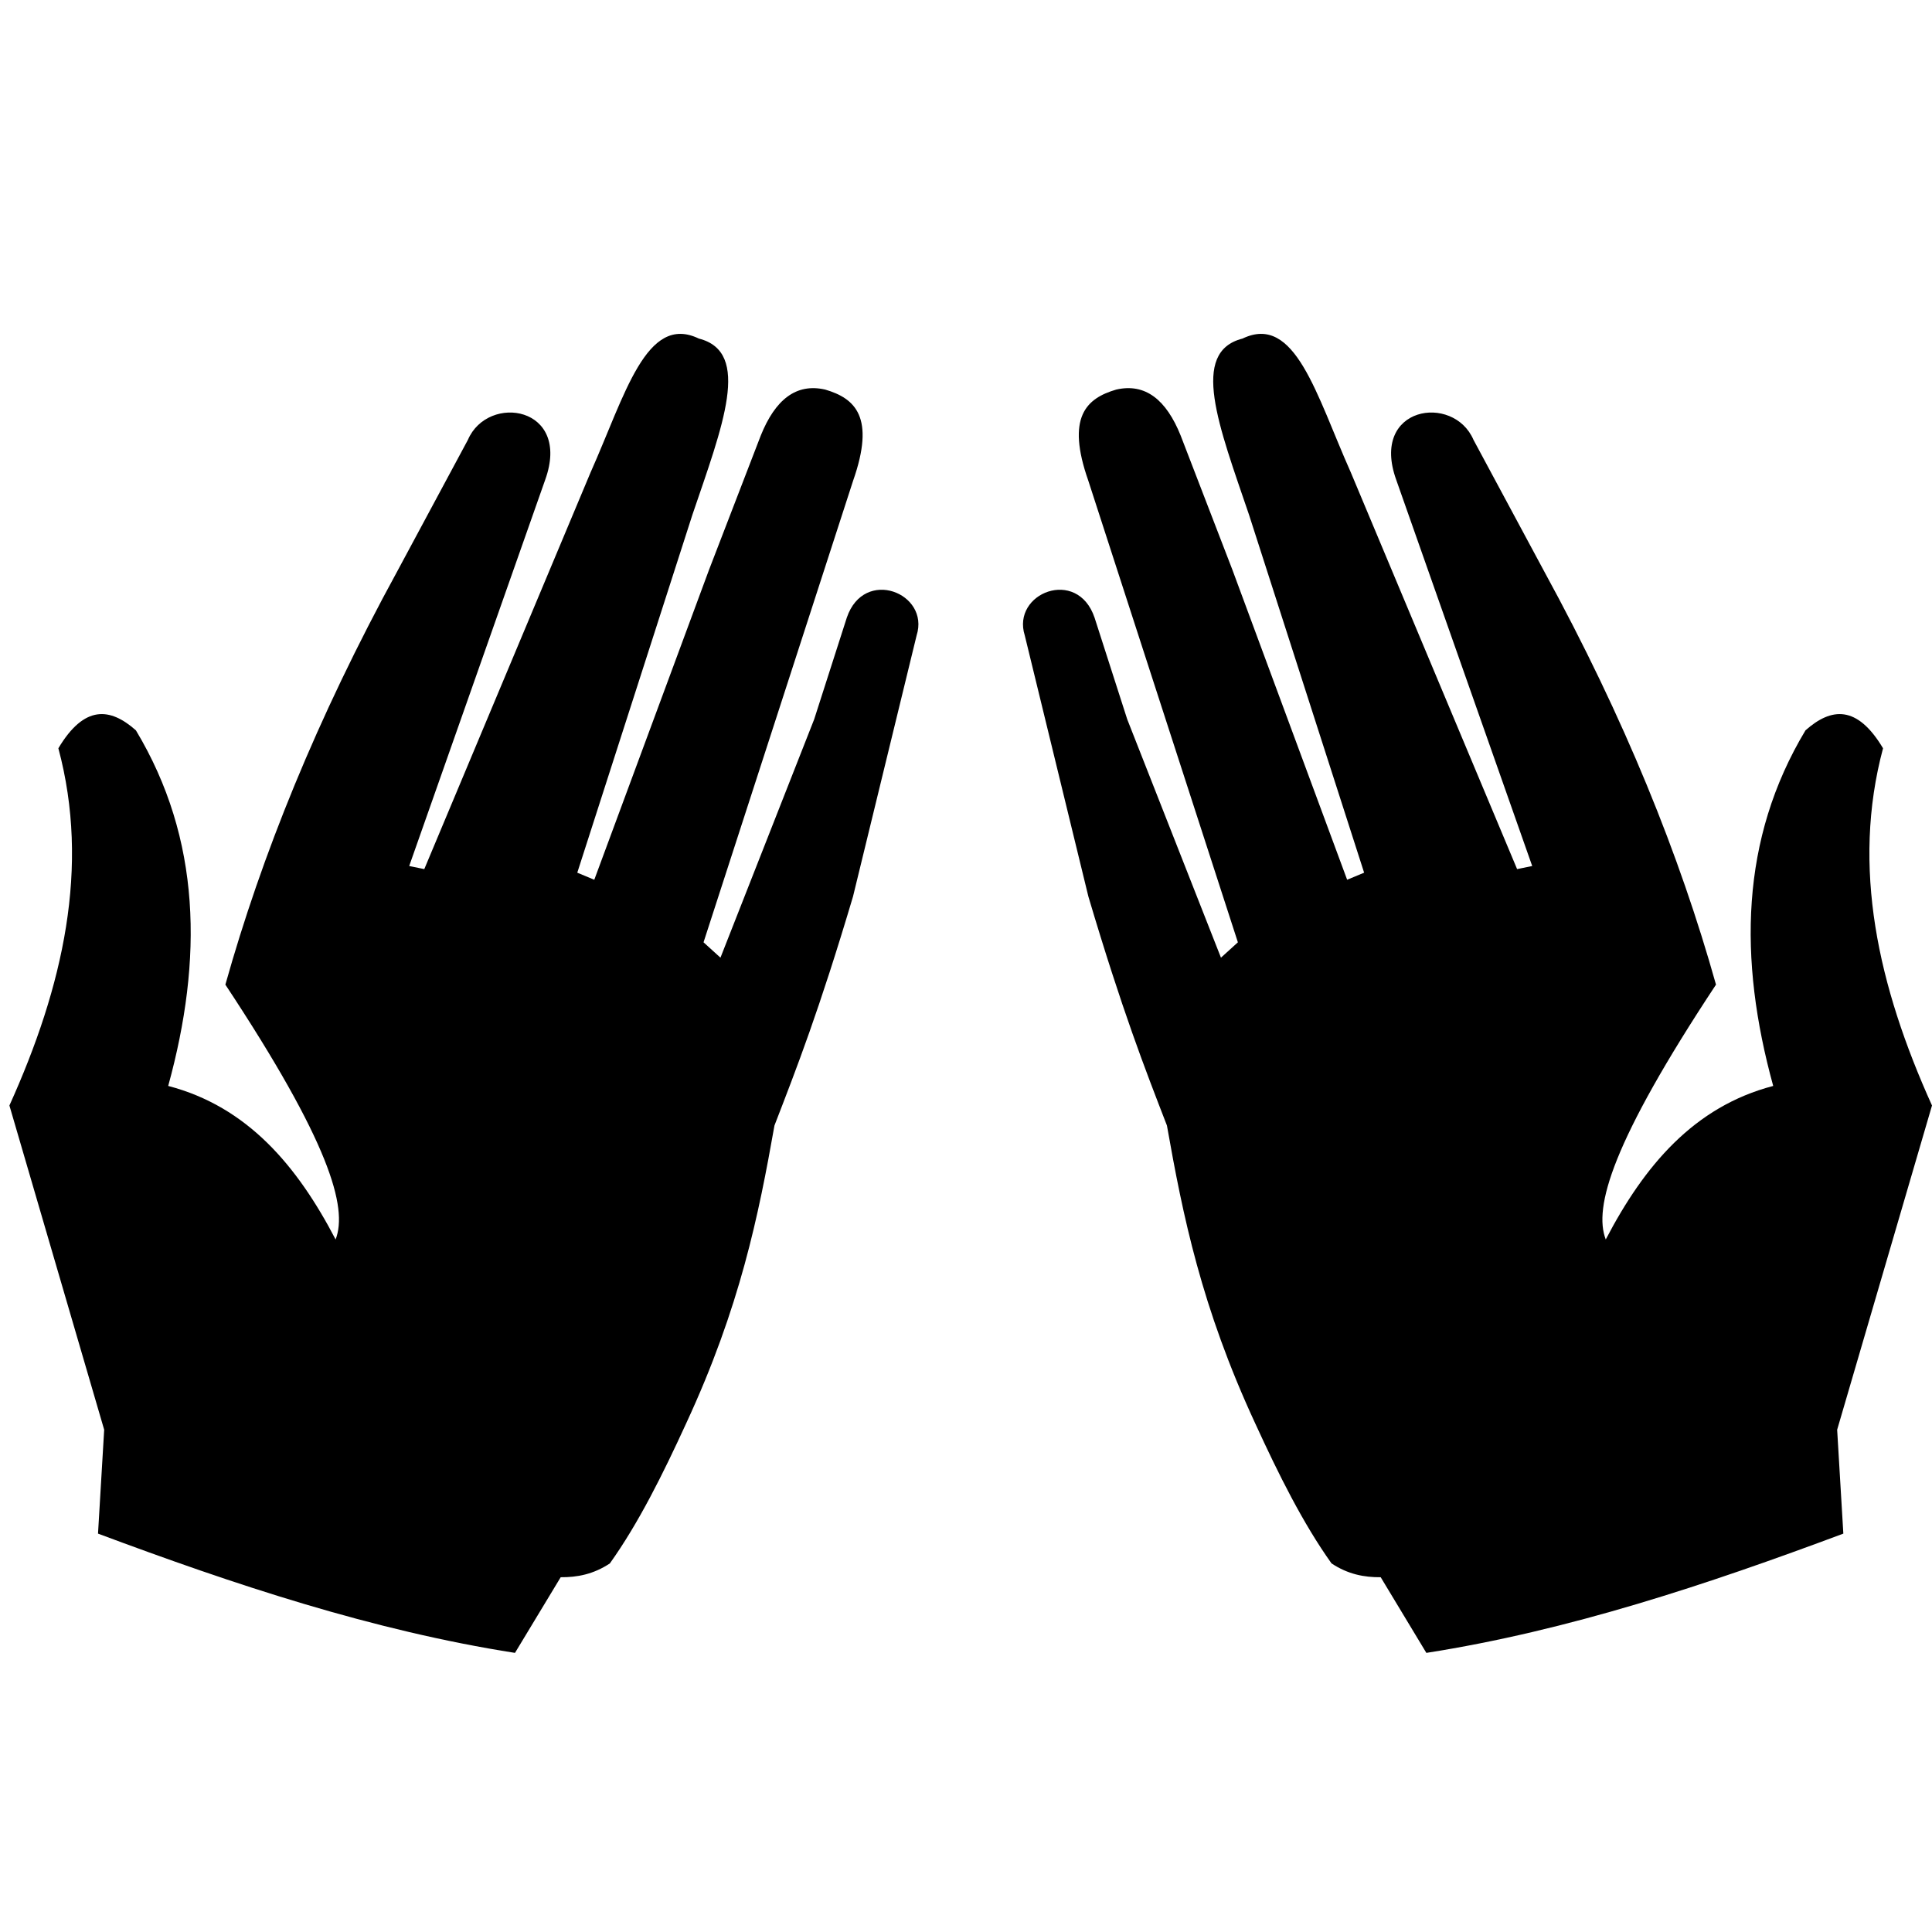
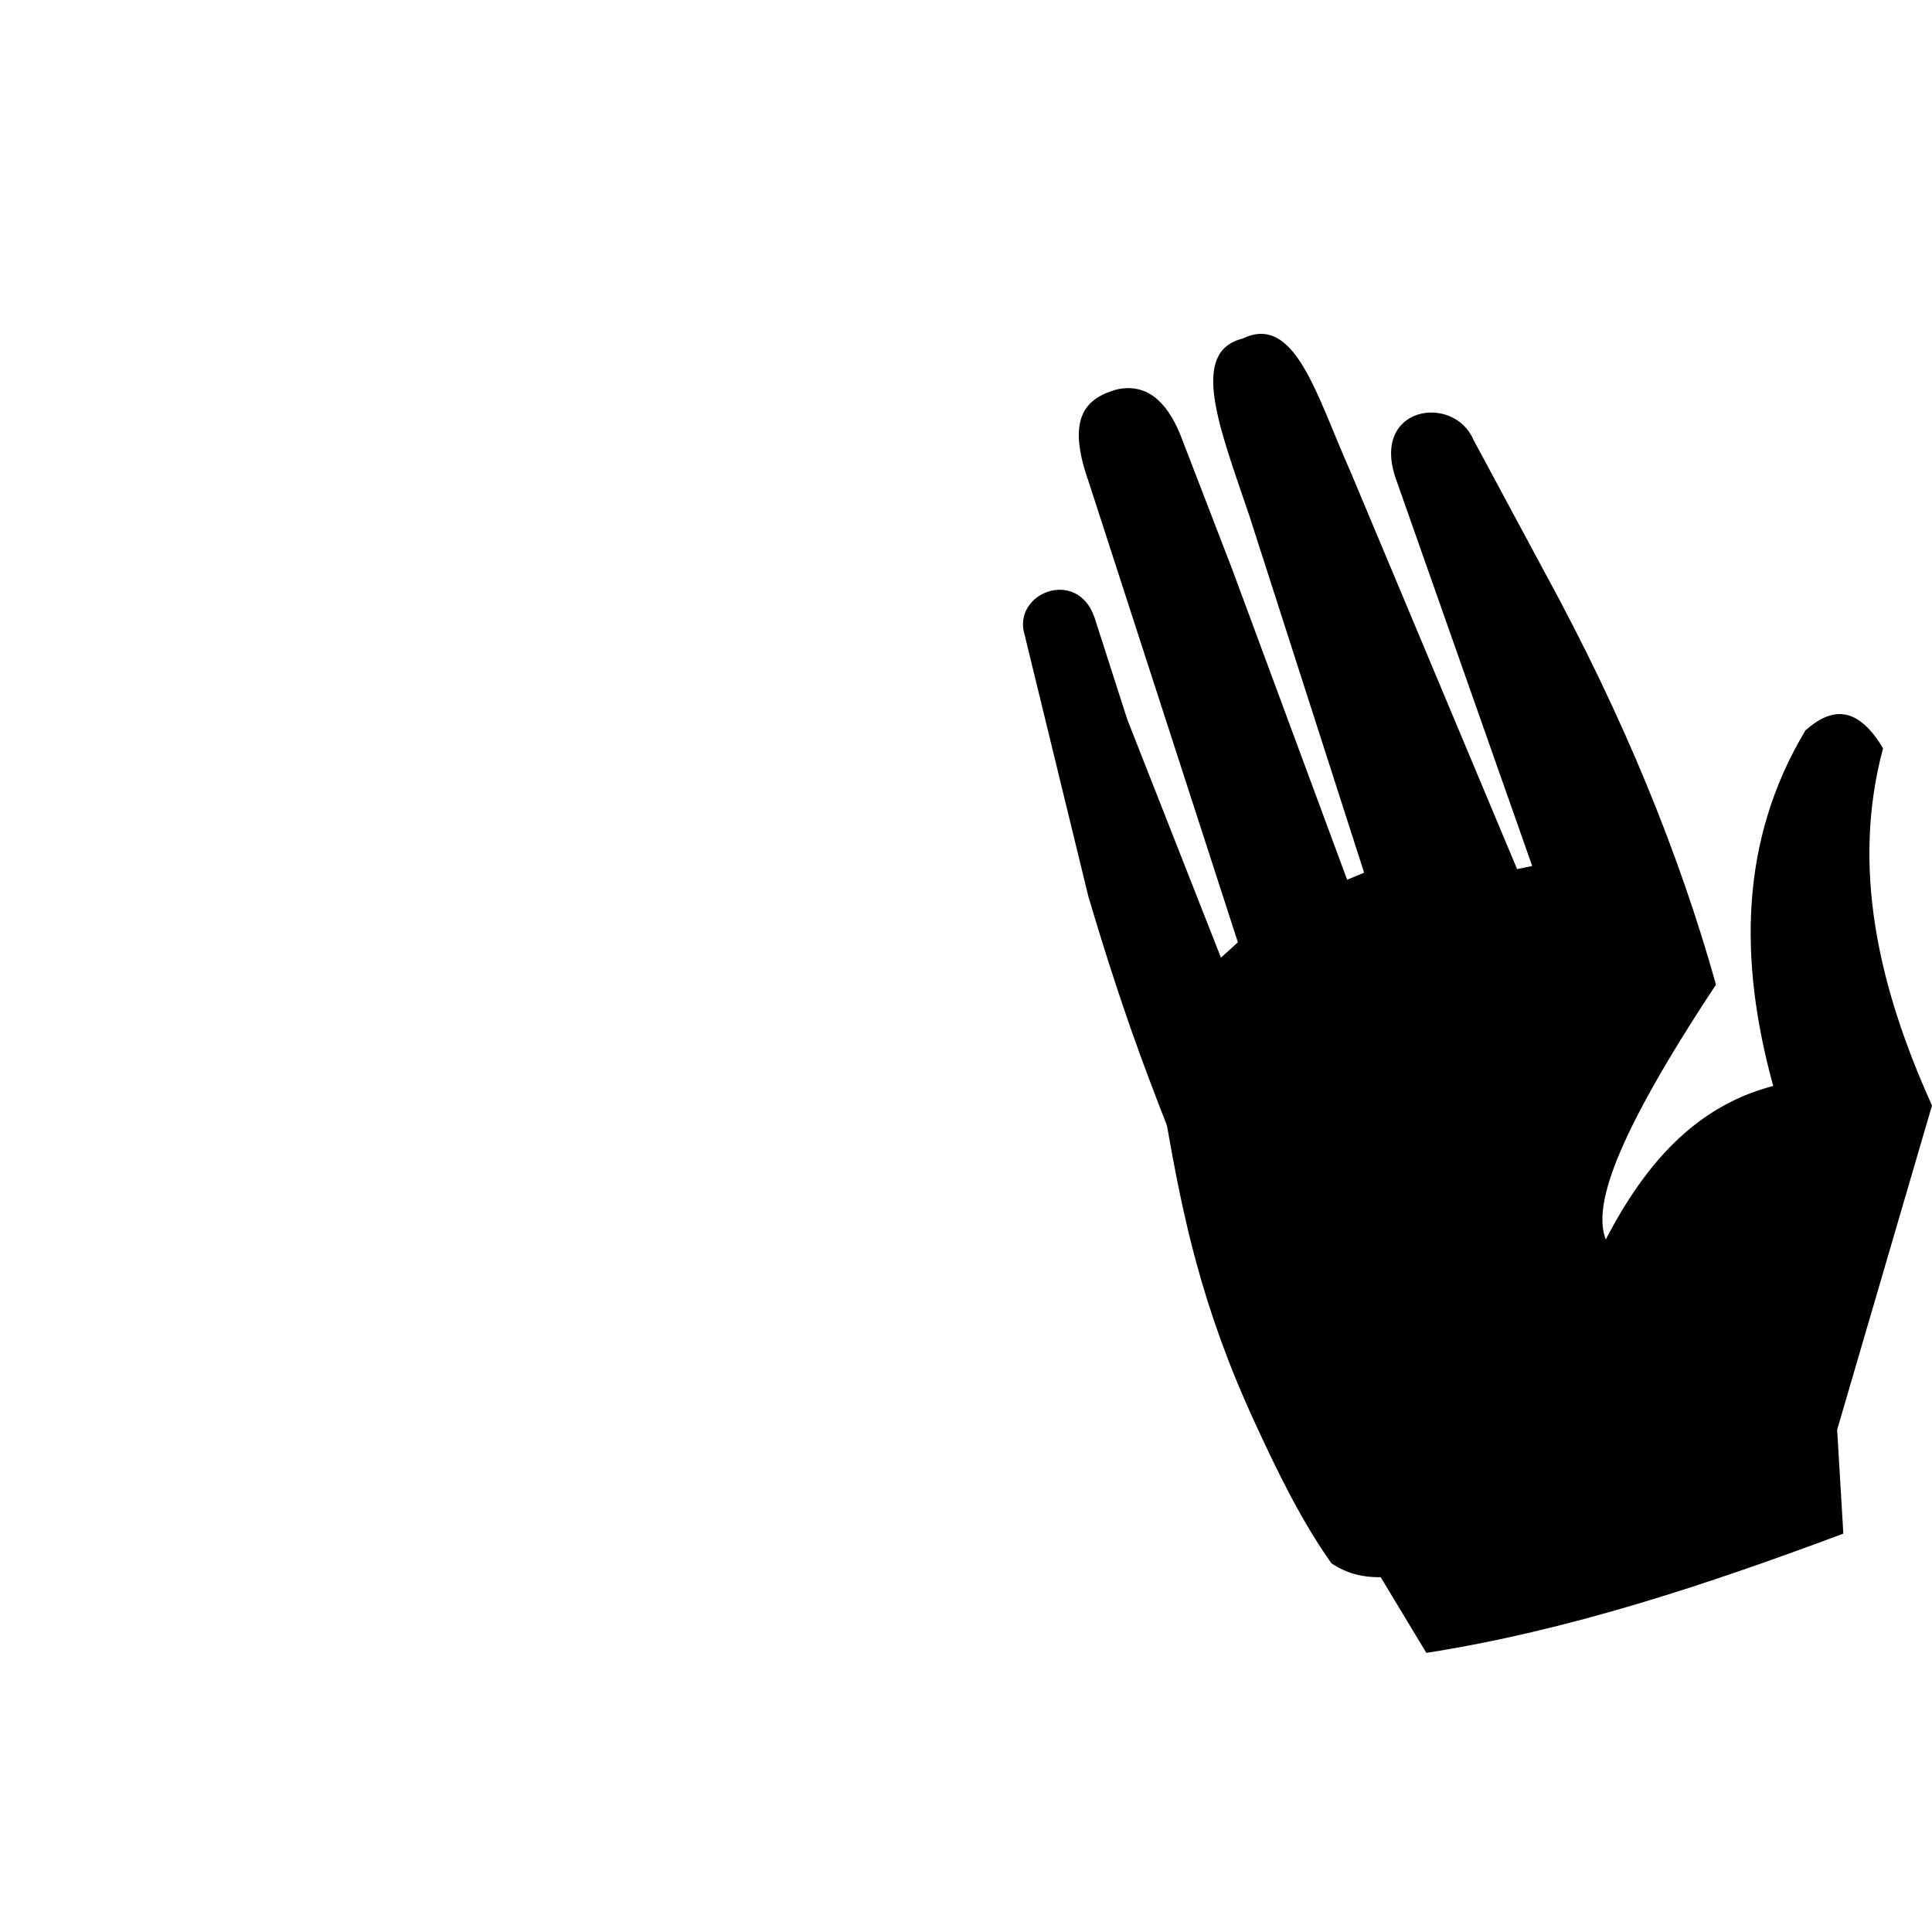
<svg xmlns="http://www.w3.org/2000/svg" height="100px" width="100px" fill="#000000" version="1.1" x="0px" y="0px" viewBox="0 0 100 100" enable-background="new 0 0 100 100" xml:space="preserve">
  <g>
    <path fill-rule="evenodd" clip-rule="evenodd" fill="#000000" d="M56.655,31.971c-0.892-2.633-4.308-1.27-3.613,0.919l3.292,13.513   c1.759,5.919,2.906,8.855,4.066,11.853c0.823,4.656,1.781,9.402,4.572,15.424c1.21,2.639,2.47,5.172,3.947,7.241   c0.851,0.565,1.697,0.724,2.546,0.716l2.363,3.916c7.362-1.153,14.498-3.527,21.583-6.173l-0.32-5.377L100,57.22   c-2.791-6.175-4.18-12.342-2.534-18.489c-1.348-2.257-2.683-2.108-4.014-0.929c-3.381,5.626-3.476,11.844-1.671,18.406   c-4.105,1.073-6.679,4.133-8.667,7.947c-0.641-1.657,0.32-5.042,5.706-13.19c-1.869-6.658-4.709-13.738-8.902-21.408l-3.651-6.792   c-1.036-2.415-5.373-1.739-3.998,2.072l7.038,19.988l-0.782,0.16l-8.606-20.53c-1.785-4.001-2.881-8.244-5.607-6.93   c-2.742,0.696-1.228,4.517,0.339,9.125l5.956,18.52l-0.879,0.366l-5.944-16.056l-2.673-6.936c-0.745-1.854-1.83-2.726-3.336-2.379   c-1.547,0.453-2.604,1.418-1.444,4.716l7.742,23.893l-0.876,0.795l-4.852-12.339L56.655,31.971L56.655,31.971z" />
-     <path fill-rule="evenodd" clip-rule="evenodd" fill="#000000" d="M43.83,31.971c0.893-2.633,4.31-1.27,3.614,0.919l-3.292,13.513   c-1.759,5.919-2.907,8.855-4.066,11.853c-0.823,4.656-1.781,9.402-4.573,15.424c-1.209,2.639-2.47,5.172-3.946,7.241   c-0.85,0.565-1.698,0.724-2.546,0.716l-2.366,3.916c-7.36-1.153-14.496-3.527-21.582-6.173l0.319-5.377L0.487,57.22   c2.791-6.175,4.18-12.342,2.534-18.489c1.346-2.257,2.682-2.108,4.013-0.929c3.382,5.626,3.475,11.844,1.672,18.406   c4.104,1.073,6.677,4.133,8.665,7.947c0.641-1.657-0.32-5.042-5.706-13.19c1.87-6.658,4.711-13.738,8.904-21.408l3.65-6.792   c1.036-2.415,5.375-1.739,3.999,2.072L21.18,44.825l0.781,0.16l8.606-20.53c1.786-4.001,2.883-8.244,5.607-6.93   c2.742,0.696,1.23,4.517-0.337,9.125L29.88,45.17l0.88,0.366l5.944-16.056l2.673-6.936c0.745-1.854,1.83-2.726,3.336-2.379   c1.546,0.453,2.604,1.418,1.444,4.716l-7.742,23.893l0.876,0.795l4.851-12.339L43.83,31.971L43.83,31.971z" />
  </g>
</svg>